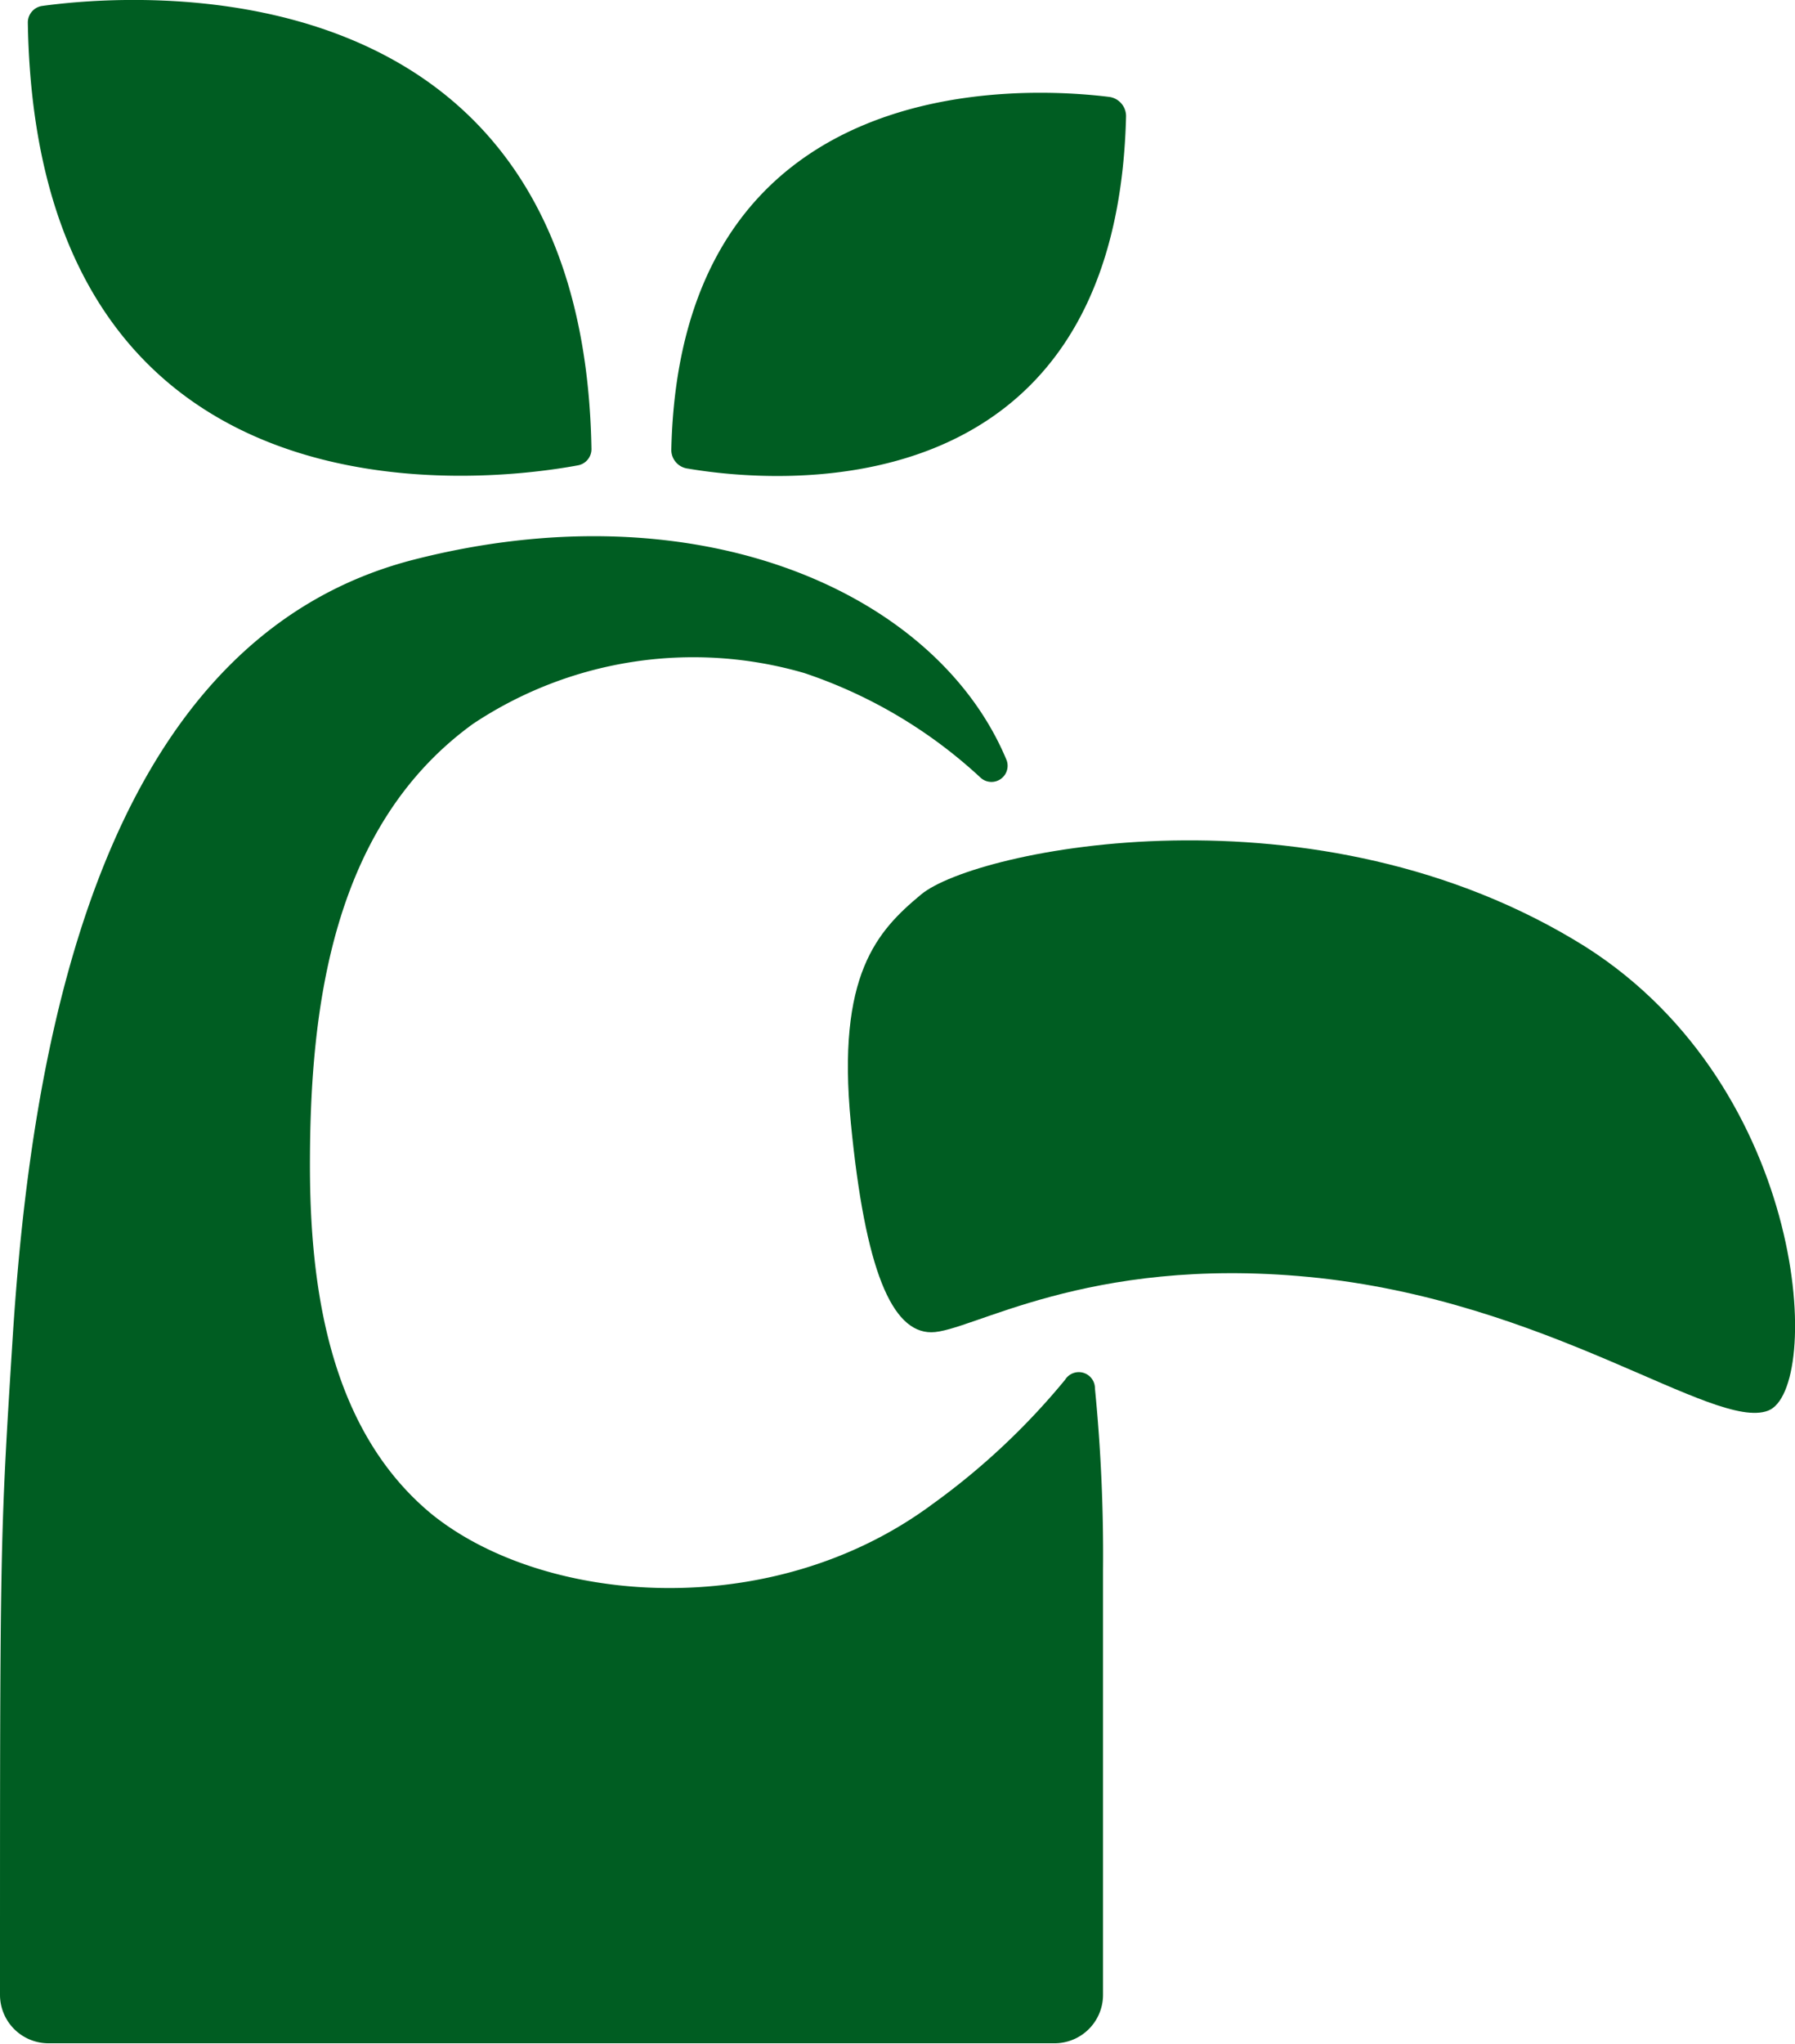
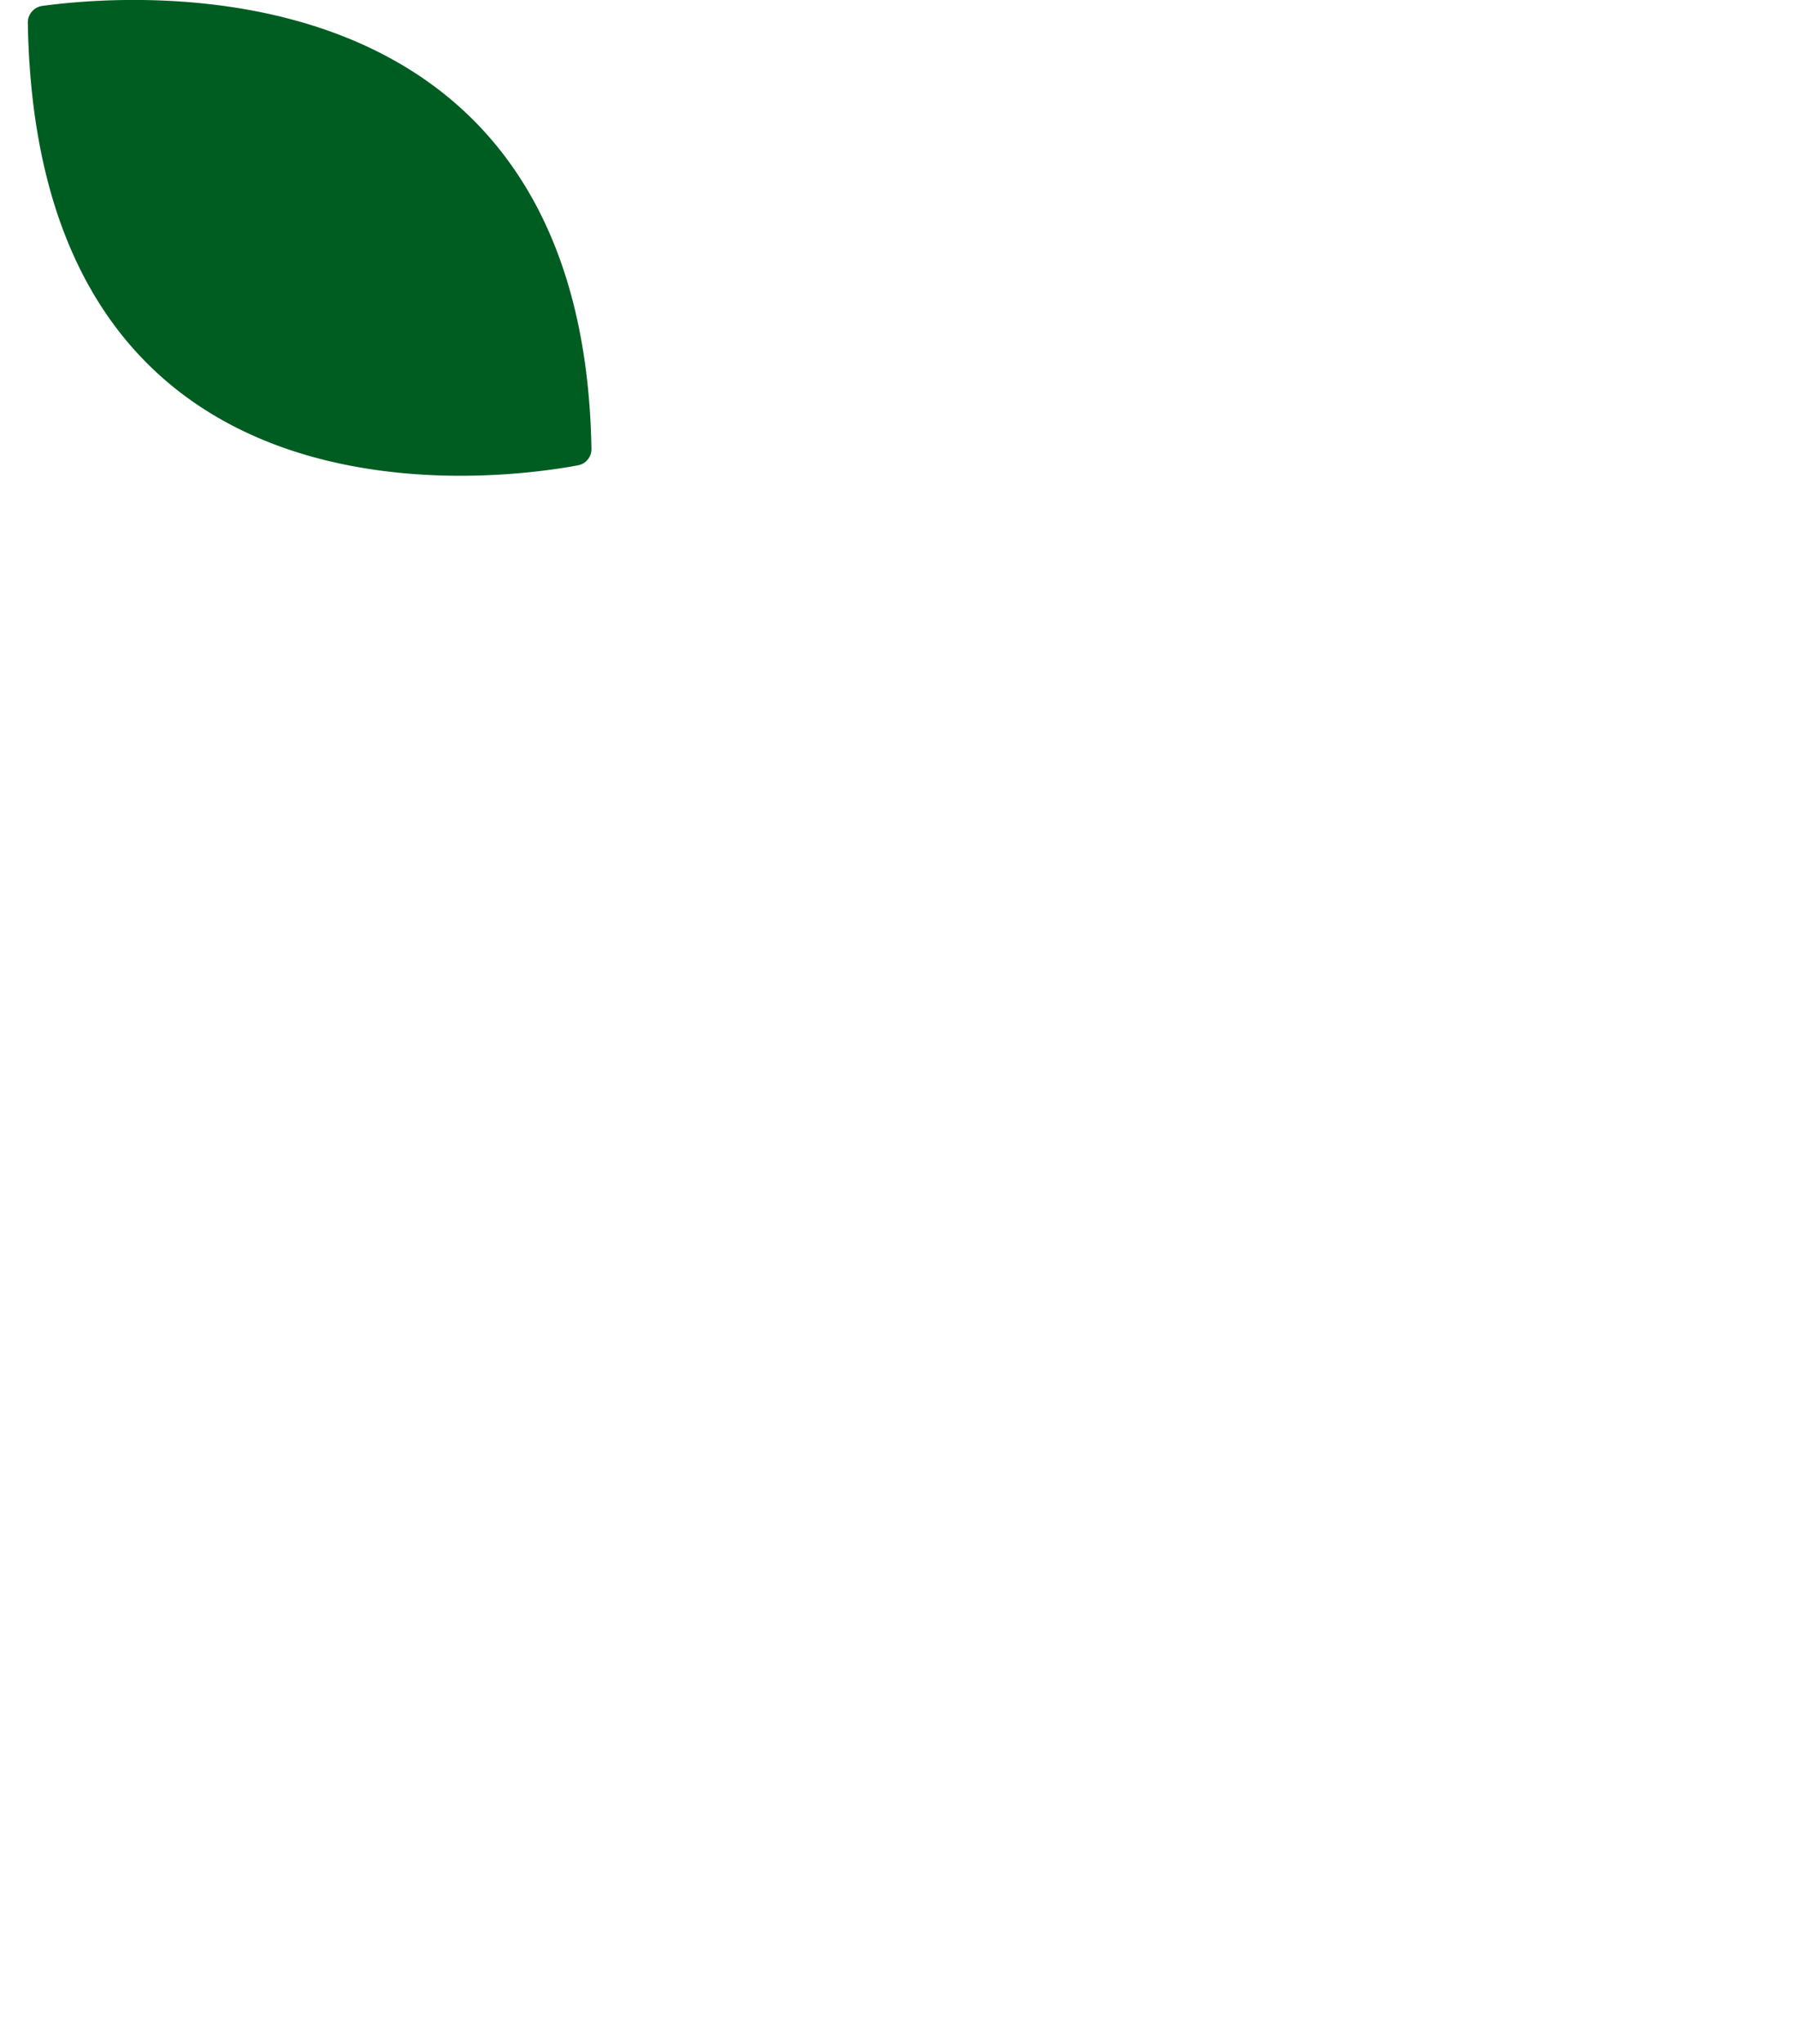
<svg xmlns="http://www.w3.org/2000/svg" viewBox="0 0 60 68.3">
  <defs>
    <style>.cls-1{fill:#005d22;}</style>
  </defs>
  <g id="Layer_2" data-name="Layer 2">
    <g id="Layer_1-2" data-name="Layer 1">
-       <path class="cls-1" d="M36.6,46.4a.54.54,0,0,0-1-.29,23.59,23.59,0,0,1-4.44,4.16c-5.4,4-13,3.35-16.74.32C11,47.76,10.36,43,10.36,38.93c0-5.23.73-11.32,5.45-14.74a13.29,13.29,0,0,1,11.07-1.7A16.22,16.22,0,0,1,32.79,26a.54.54,0,0,0,.86-.59c-2.32-5.6-10.28-9.16-19.85-6.7C3.15,21.47,1,35.36.41,44.92,0,51.43,0,51.63,0,66.67a1.62,1.62,0,0,0,1.62,1.61c11.58,0,22.39,0,33.64,0a1.62,1.62,0,0,0,1.61-1.62V52.48A56.58,56.58,0,0,0,36.6,46.4Z" />
-       <path class="cls-1" d="M30.79,29.89c-1.47,1.22-2.83,2.68-2.35,7.63s1.38,7,2.69,7,5.16-2.56,12.6-1.85c8.05.77,13.55,5.16,15.37,4.47S60.5,36.41,53,31.64C44,26,32.59,28.39,30.79,29.89Z" />
      <path class="cls-1" d="M.93.75c.28,17.33,15.55,15.33,18.39,14.8a.55.55,0,0,0,.45-.55C19.49-1.53,4.3-.2,1.4.2A.56.56,0,0,0,.93.75Z" />
-       <path class="cls-1" d="M23,15.66c2.65.45,14.32,1.68,14.64-11.78a.65.65,0,0,0-.55-.64C34.35,2.9,22.75,2.18,22.44,15A.63.63,0,0,0,23,15.66Z" />
    </g>
  </g>
</svg>